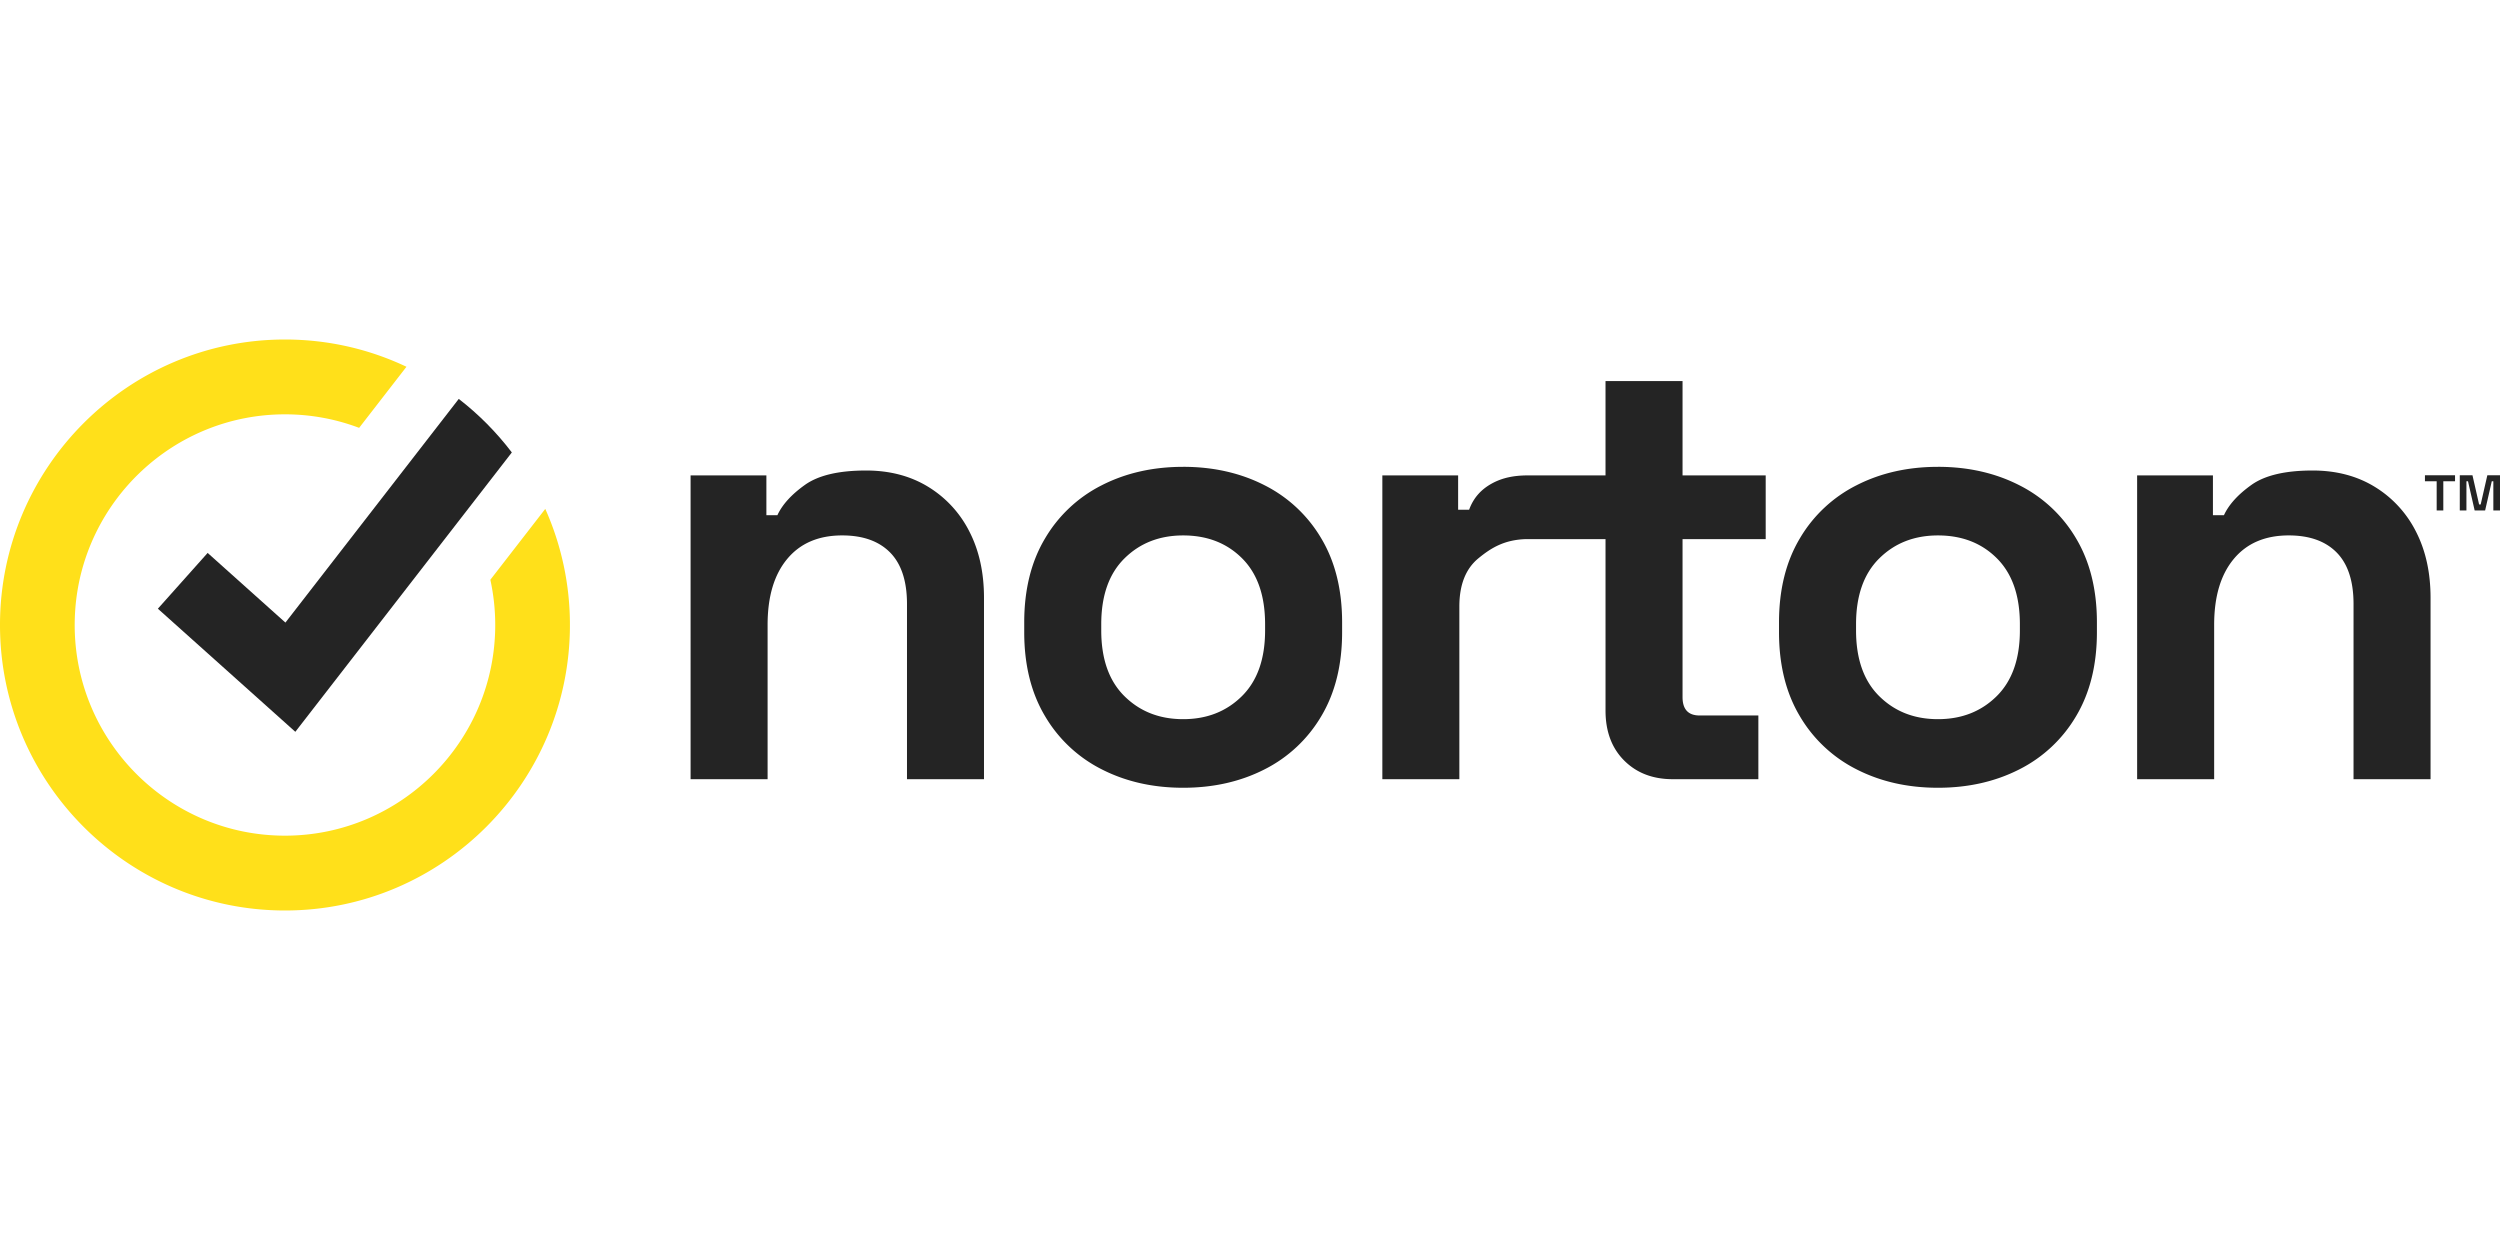
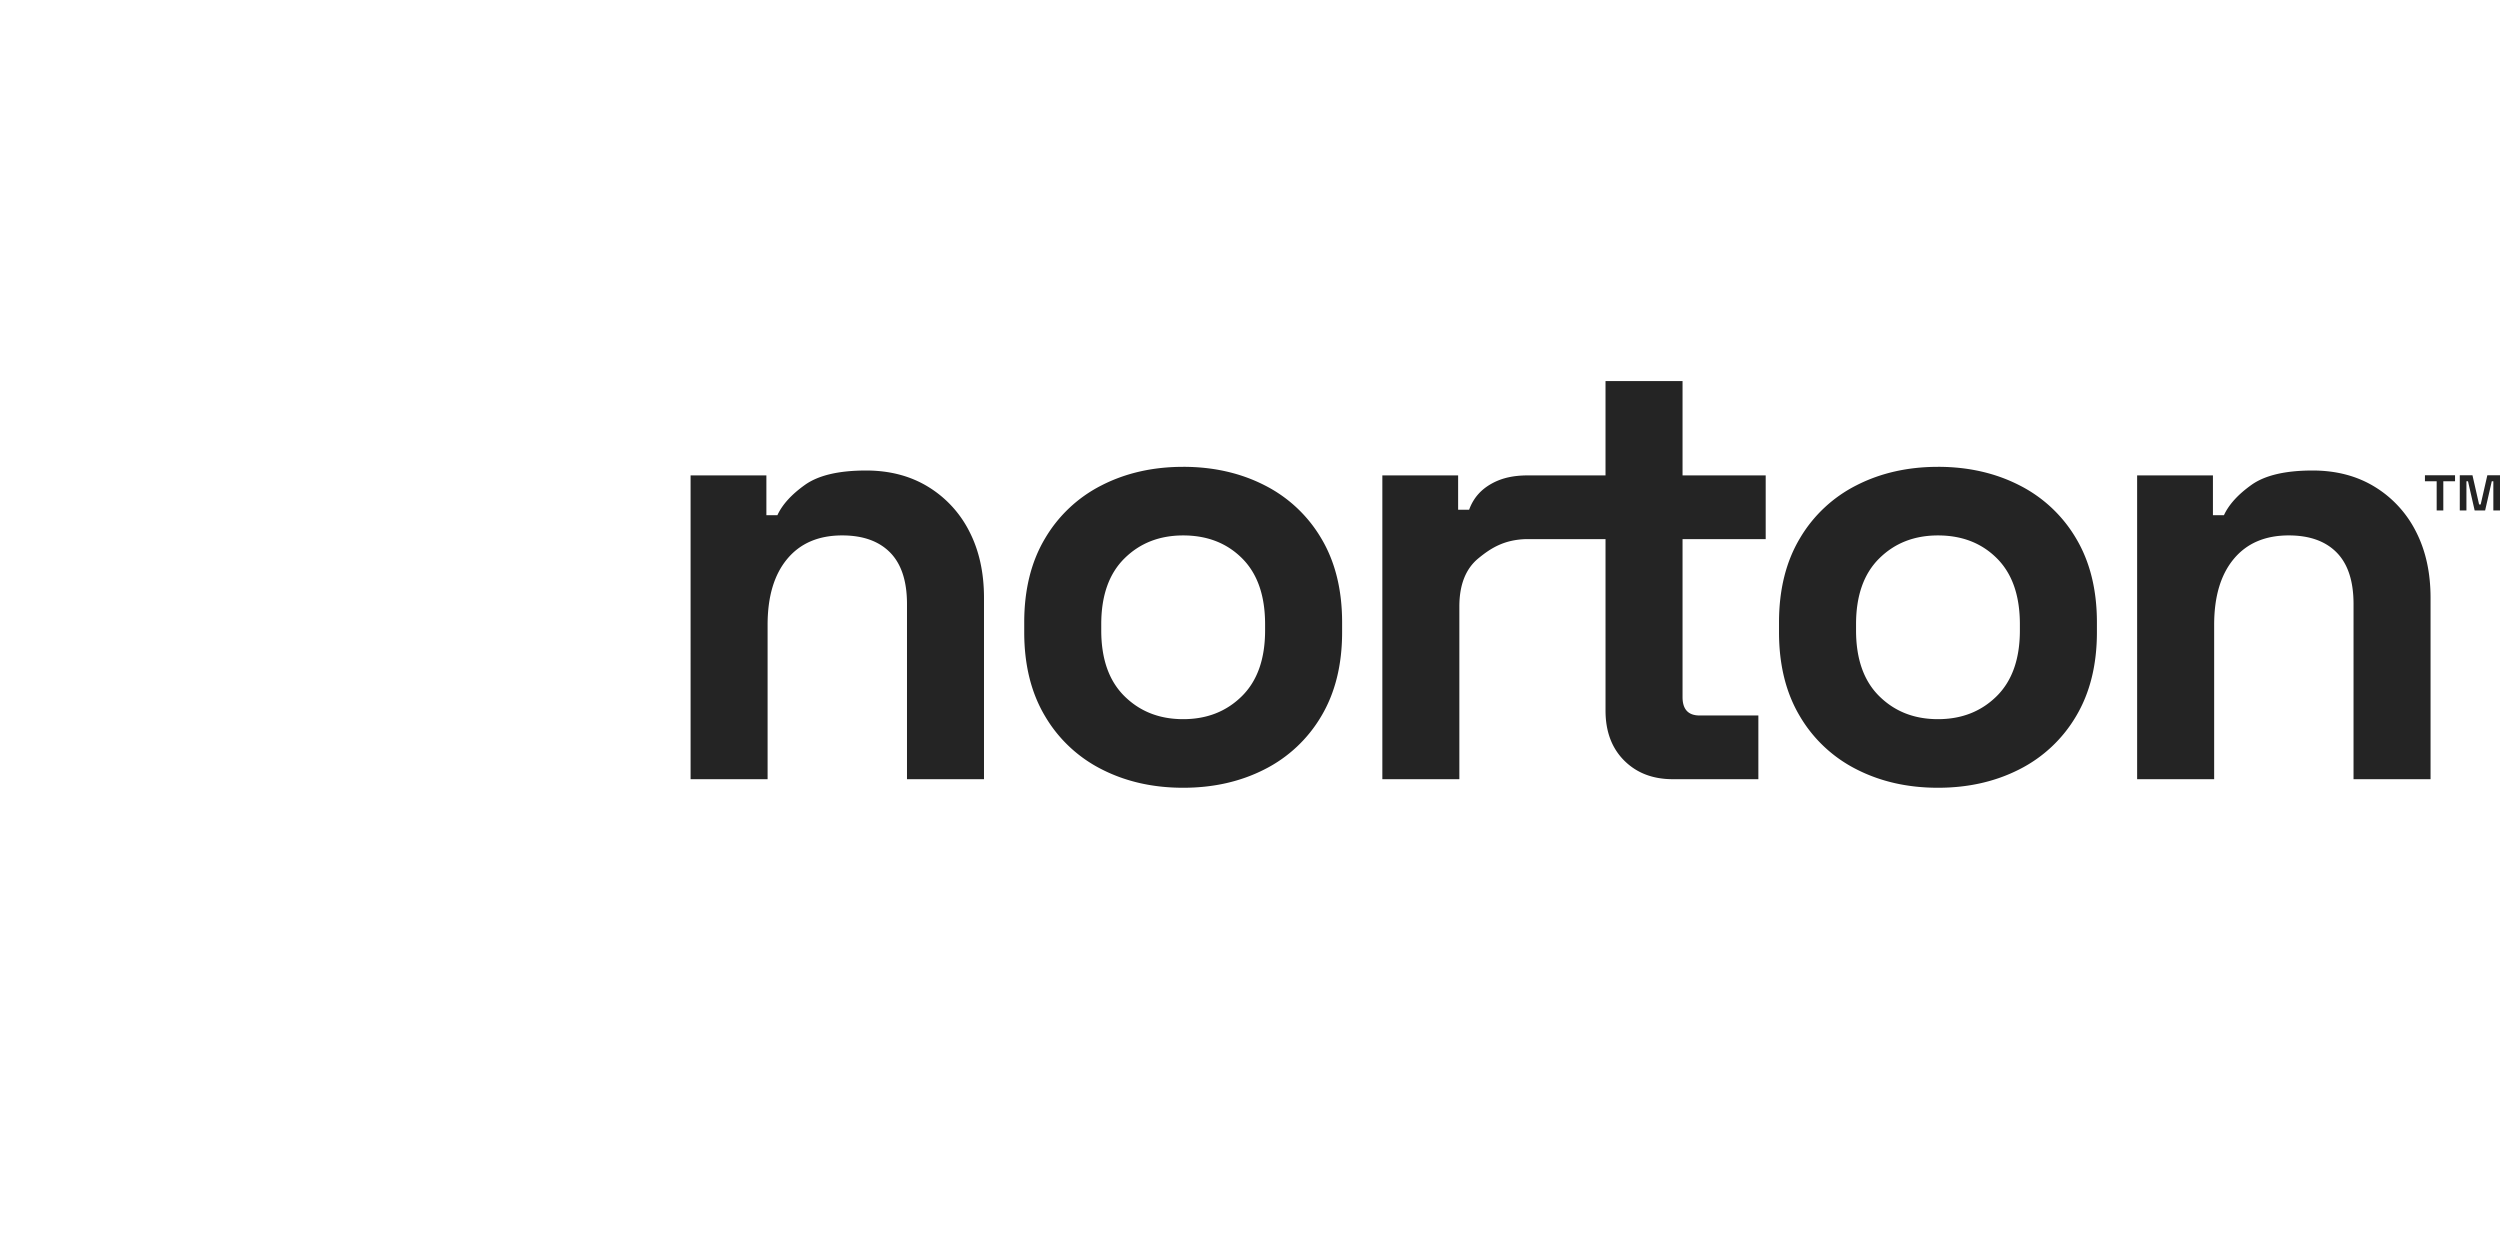
<svg xmlns="http://www.w3.org/2000/svg" viewBox="0 -22 162 81">
  <g fill="none" fill-rule="evenodd">
    <path fill="#242424" d="M76.67 8.25c1.953 0 3.71.398 5.268 1.192a8.92 8.92 0 0 1 3.684 3.452c.898 1.508 1.347 3.321 1.347 5.438v.635c0 2.117-.45 3.929-1.347 5.437a8.921 8.921 0 0 1-3.684 3.453c-1.558.794-3.315 1.19-5.269 1.19-1.954 0-3.71-.396-5.268-1.19a8.915 8.915 0 0 1-3.684-3.453c-.899-1.508-1.347-3.32-1.347-5.437v-.635c0-2.117.448-3.93 1.347-5.438A8.913 8.913 0 0 1 71.4 9.442c1.558-.794 3.314-1.191 5.268-1.191Zm48.91 0c1.954 0 3.71.398 5.269 1.192a8.92 8.92 0 0 1 3.684 3.452c.897 1.508 1.347 3.321 1.347 5.438v.635c0 2.117-.45 3.929-1.347 5.437a8.921 8.921 0 0 1-3.684 3.453c-1.559.794-3.315 1.19-5.27 1.19-1.954 0-3.71-.396-5.268-1.19a8.915 8.915 0 0 1-3.684-3.453c-.898-1.508-1.347-3.32-1.347-5.437v-.635c0-2.117.449-3.93 1.347-5.438a8.913 8.913 0 0 1 3.684-3.452c1.558-.794 3.314-1.191 5.269-1.191Zm-69.462.239c1.532 0 2.872.351 4.021 1.052a7.166 7.166 0 0 1 2.674 2.897c.634 1.23.95 2.666.95 4.306v11.748h-4.99V17.14c0-1.481-.364-2.593-1.09-3.334-.727-.74-1.763-1.111-3.11-1.111-1.532 0-2.72.51-3.565 1.528-.846 1.019-1.268 2.44-1.268 4.266v10.002h-4.99V8.806h4.912v2.58h.713c.317-.687.911-1.342 1.783-1.964.871-.622 2.191-.933 3.961-.933Zm52.911-5.795v6.112h5.388v4.128h-5.388v10.24c0 .793.37 1.19 1.11 1.19h3.803v4.128h-5.546c-1.295 0-2.344-.403-3.15-1.21-.806-.807-1.208-1.886-1.208-3.235V12.934h-5.114c-1.443.032-2.311.576-3.13 1.25-.818.675-1.228 1.714-1.228 3.116v11.192h-4.99V8.806h4.911v2.223h.713c.29-.794.801-1.328 1.475-1.699.673-.37 1.43-.524 2.328-.524h5.035V2.694h4.991Zm40.826 5.795c1.531 0 2.872.351 4.02 1.052a7.166 7.166 0 0 1 2.675 2.897c.634 1.23.95 2.666.95 4.306v11.748h-4.991V17.14c0-1.481-.363-2.593-1.09-3.334-.726-.74-1.762-1.111-3.11-1.111-1.53 0-2.72.51-3.564 1.528-.846 1.019-1.268 2.44-1.268 4.266v10.002h-4.991V8.806h4.912v2.58h.713c.317-.687.91-1.342 1.782-1.964.872-.622 2.192-.933 3.962-.933Zm-73.186 4.207c-1.532 0-2.8.496-3.803 1.488-1.004.992-1.505 2.415-1.505 4.267v.397c0 1.852.501 3.274 1.505 4.266s2.271 1.488 3.803 1.488 2.8-.496 3.803-1.488c1.004-.992 1.506-2.414 1.506-4.266v-.397c0-1.852-.495-3.275-1.486-4.267-.99-.992-2.265-1.488-3.823-1.488Zm48.91 0c-1.531 0-2.799.496-3.802 1.488-1.004.992-1.505 2.415-1.505 4.267v.397c0 1.852.5 3.274 1.505 4.266 1.003.992 2.27 1.488 3.803 1.488 1.531 0 2.799-.496 3.803-1.488 1.003-.992 1.505-2.414 1.505-4.266v-.397c0-1.852-.495-3.275-1.485-4.267-.99-.992-2.265-1.488-3.823-1.488Zm34.636-3.9.43 1.892h.103l.431-1.891H162v2.282h-.431V9.187h-.102l-.431 1.892h-.678l-.43-1.892h-.103v1.892h-.431V8.797h.82Zm-1.129 0v.391h-.76v1.892h-.43V9.187h-.76v-.39h1.95Z" />
-     <path fill="#FFE01A" d="M36.931 18.5c0 10.201-8.283 18.5-18.465 18.5C8.283 37 0 28.701 0 18.5S8.283 0 18.466 0c2.814 0 5.483.633 7.873 1.766l-3.067 3.959a13.546 13.546 0 0 0-4.806-.876c-7.18 0-13.08 5.591-13.59 12.657a14.792 14.792 0 0 0-.036.995c0 7.527 6.112 13.65 13.626 13.65 7.513 0 13.625-6.123 13.625-13.65 0-1.007-.11-1.988-.316-2.933l3.559-4.592a18.42 18.42 0 0 1 1.597 7.525" />
-     <path fill="#242424" d="m33.167 7.318-3.11 4.013-10.92 14.09-8.907-7.977 3.225-3.615 5.04 4.514 8.266-10.666 2.967-3.828c1.293 1 2.45 2.167 3.439 3.47" />
  </g>
</svg>